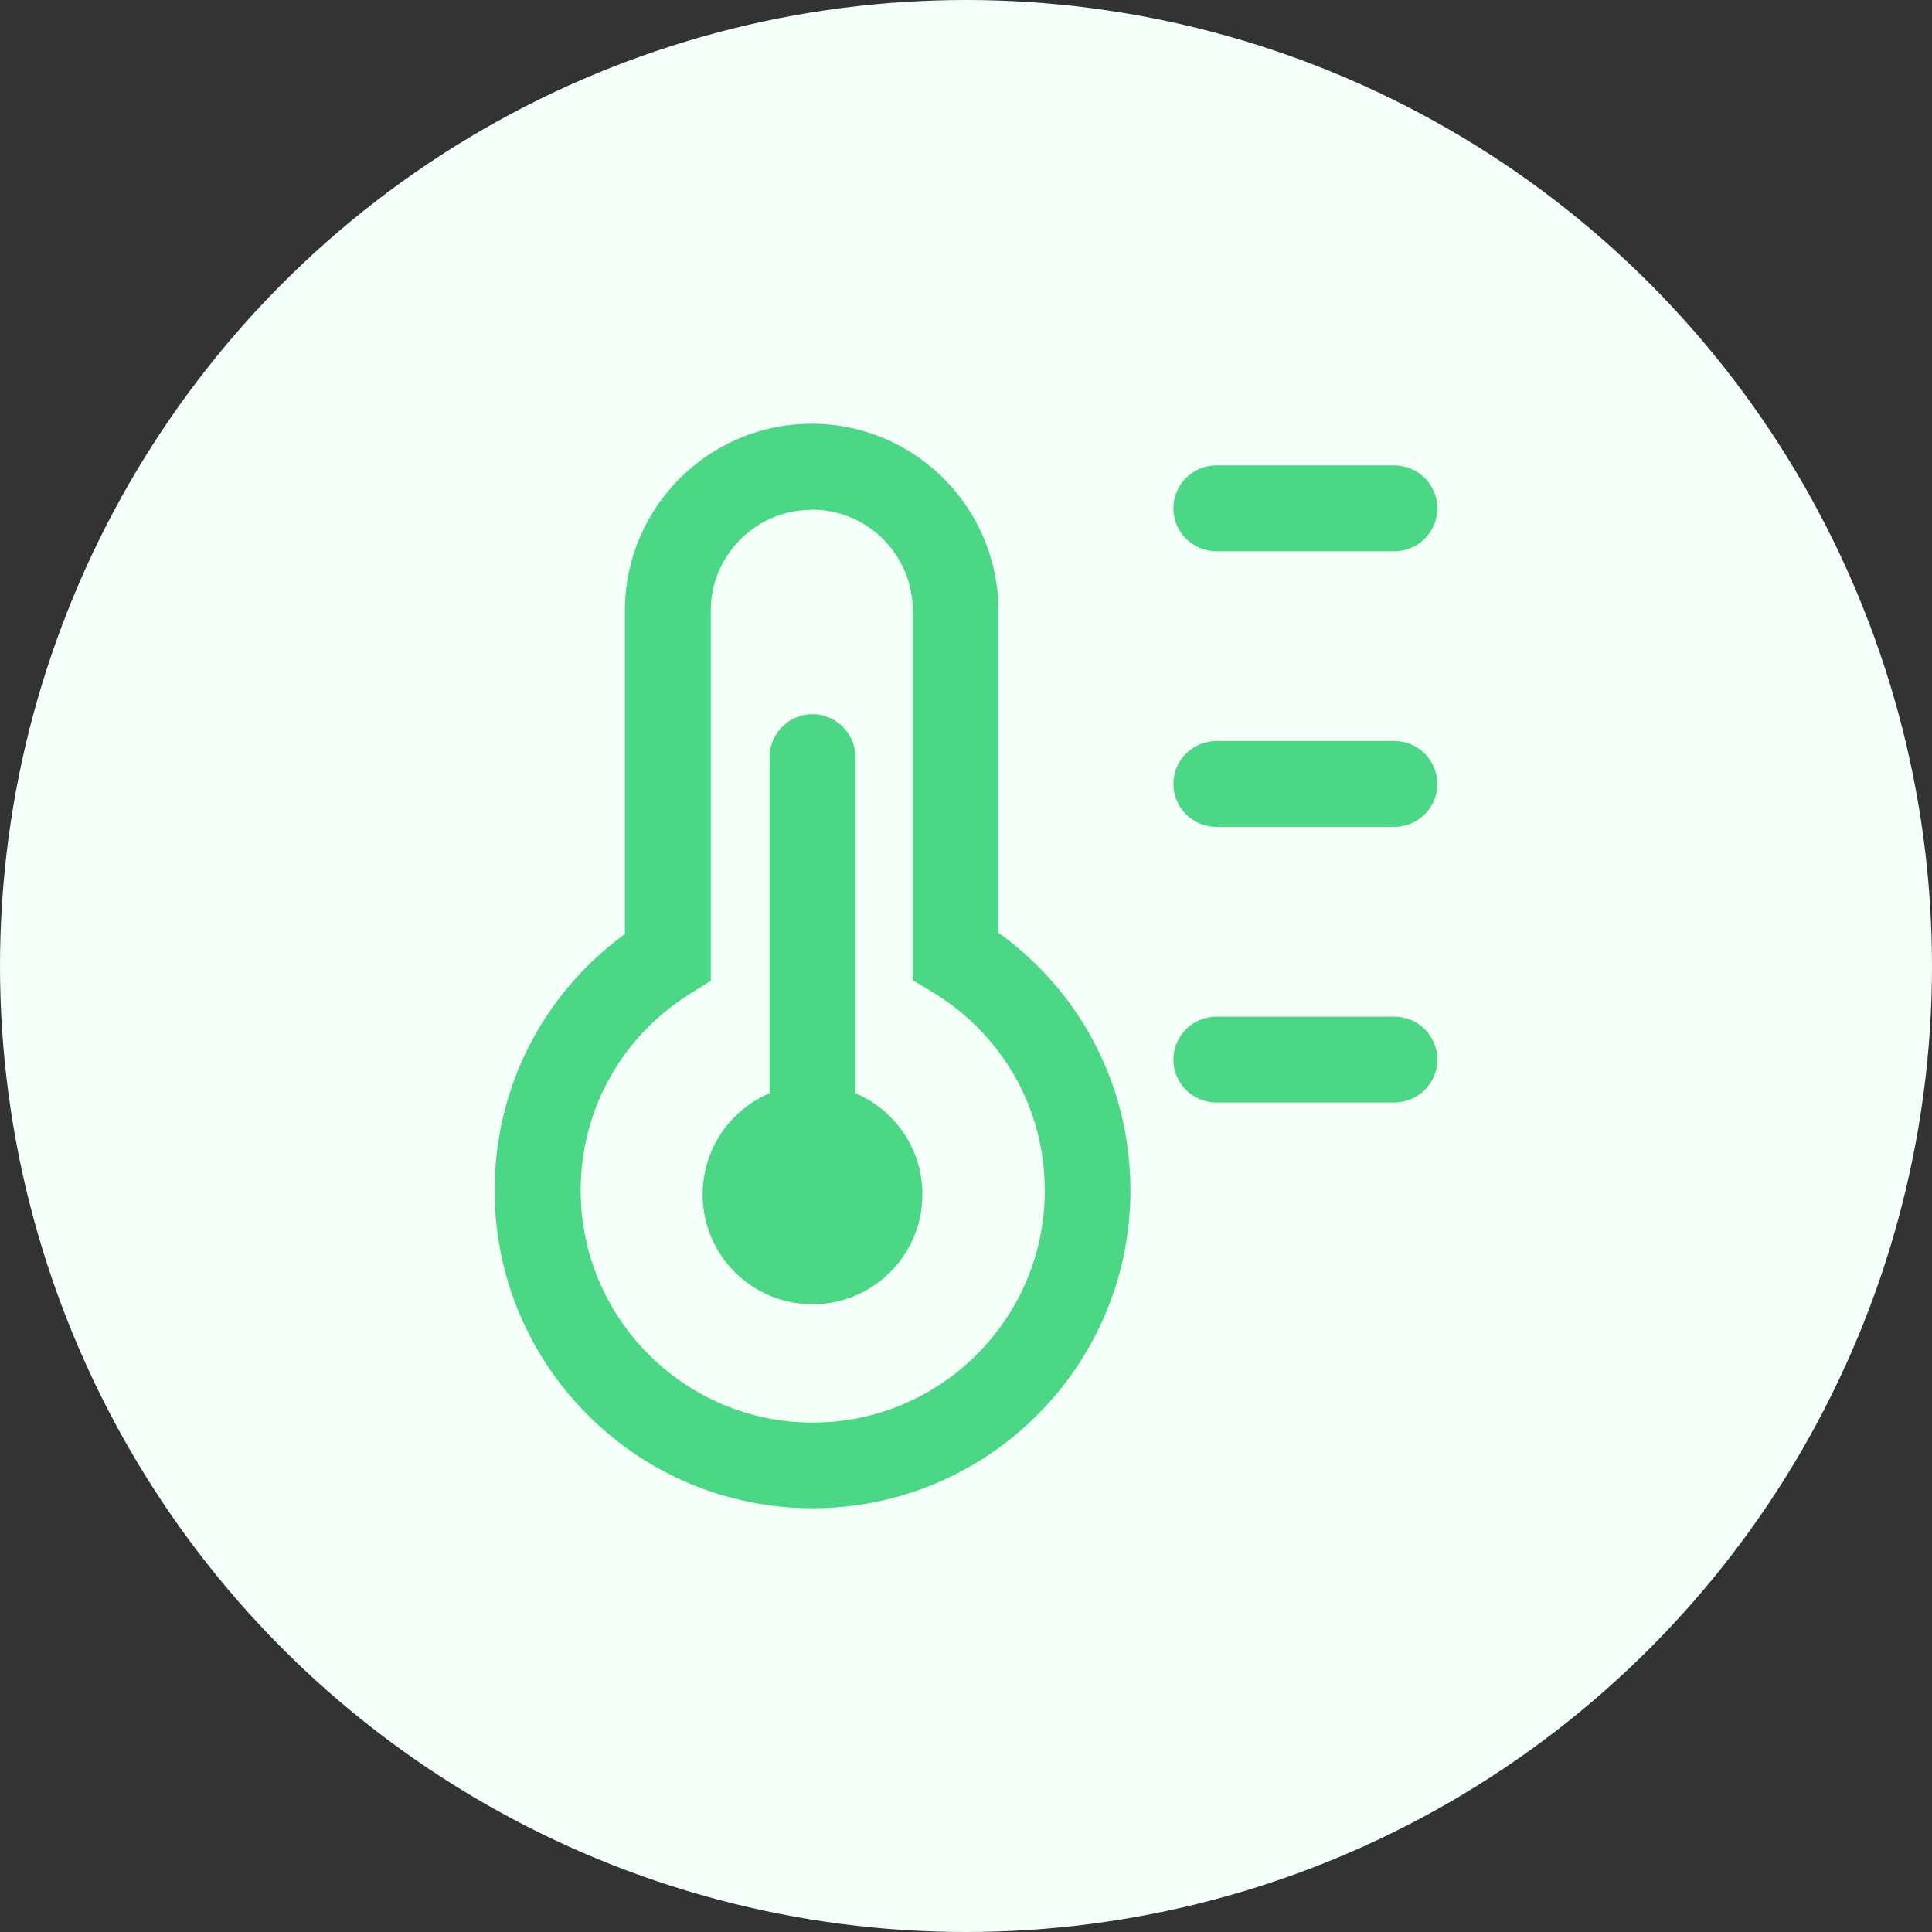
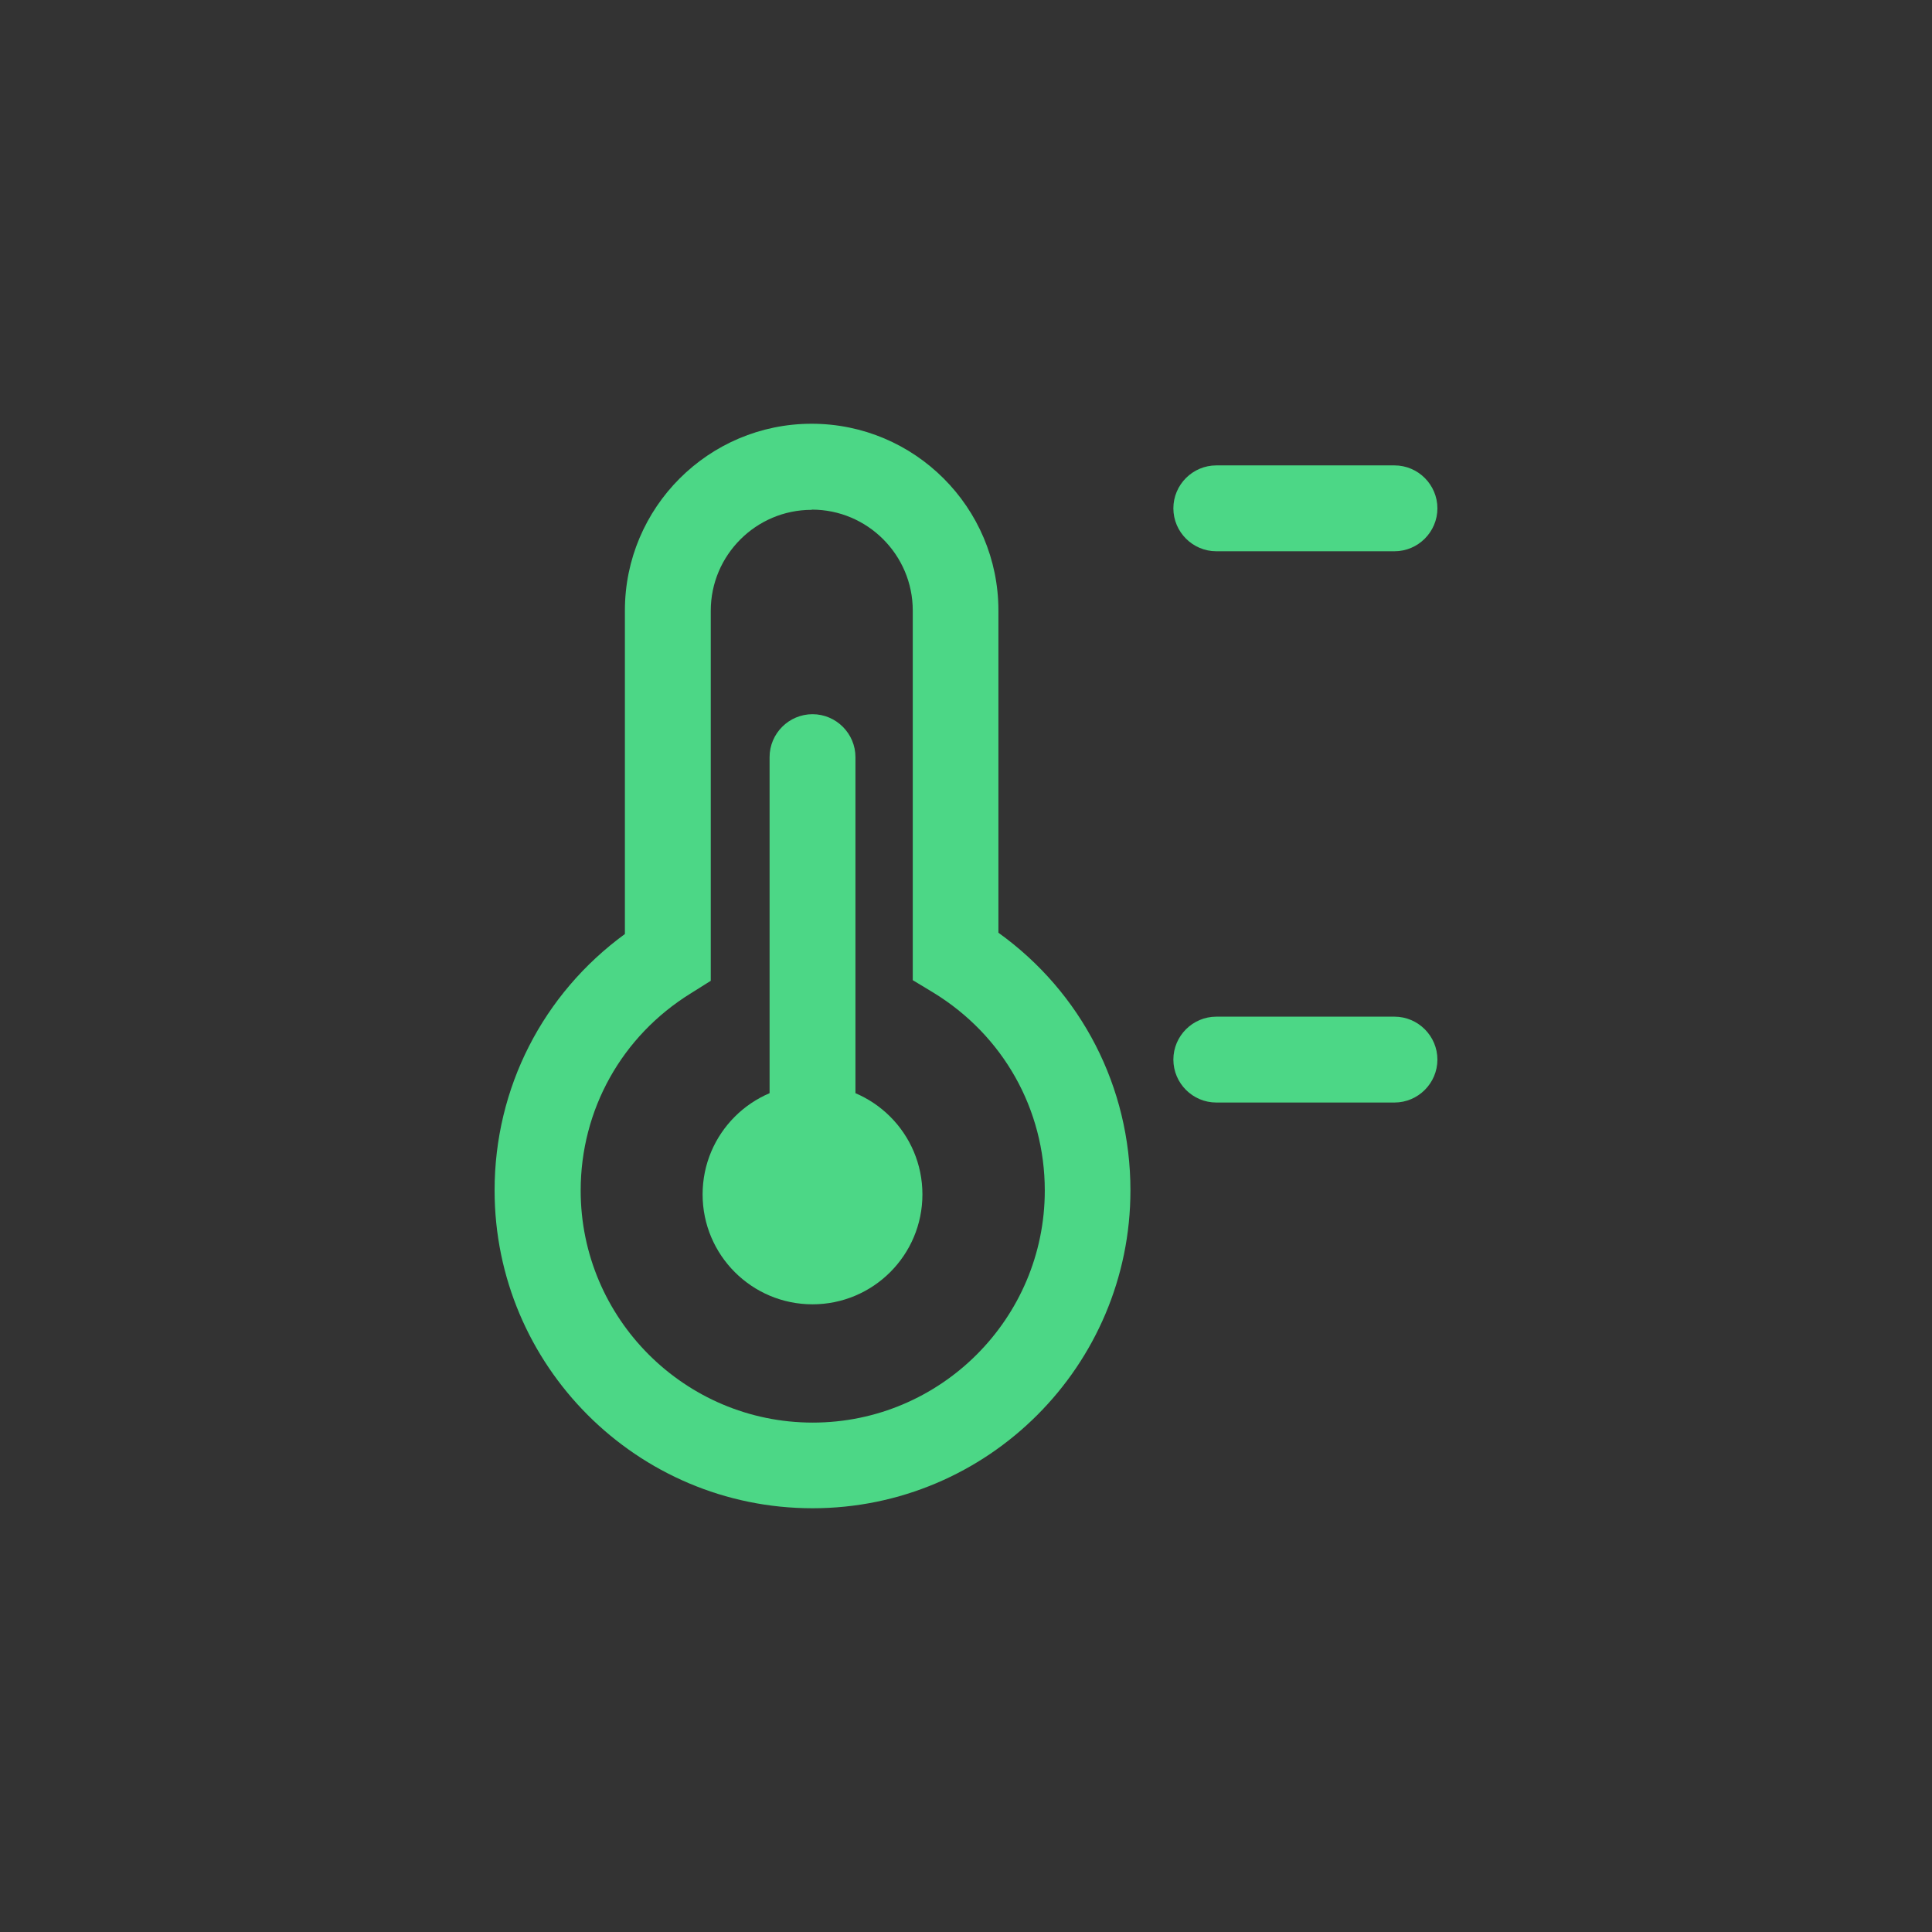
<svg xmlns="http://www.w3.org/2000/svg" id="Layer_2" viewBox="0 0 90 90">
  <rect x="0" y="0" width="90" height="90" fill="#333333" stroke="none" />
  <defs>
    <style>.cls-1{fill:#f3fff8;}.cls-2{fill:#4cd786;}</style>
  </defs>
  <g id="Layer_1-2">
-     <circle class="cls-1" cx="45" cy="45" r="45" />
    <g>
      <g>
        <path class="cls-2" d="M37.85,70.26c-8.17,0-14.81-6.64-14.81-14.81,0-4.77,2.25-9.15,6.07-11.94v-15.07c0-4.8,3.9-8.7,8.7-8.7s8.7,3.9,8.7,8.7v15.01c3.87,2.78,6.15,7.19,6.15,12,0,8.17-6.64,14.81-14.81,14.81Zm-.04-46.51c-2.59,0-4.7,2.11-4.7,4.7v17.24l-.94,.59c-3.21,1.99-5.12,5.42-5.12,9.18,0,5.96,4.85,10.81,10.81,10.81s10.81-4.85,10.81-10.81c0-3.79-1.94-7.23-5.19-9.22l-.96-.58V28.44c0-2.59-2.11-4.7-4.7-4.7Z" />
        <path class="cls-2" d="M64.96,25.68h-8.3c-1.1,0-2-.9-2-2h0c0-1.1,.9-2,2-2h8.3c1.1,0,2,.9,2,2h0c0,1.1-.9,2-2,2Z" />
-         <path class="cls-2" d="M64.96,38.52h-8.3c-1.1,0-2-.9-2-2h0c0-1.1,.9-2,2-2h8.3c1.1,0,2,.9,2,2h0c0,1.1-.9,2-2,2Z" />
        <path class="cls-2" d="M64.96,51.36h-8.3c-1.1,0-2-.9-2-2h0c0-1.1,.9-2,2-2h8.3c1.1,0,2,.9,2,2h0c0,1.1-.9,2-2,2Z" />
      </g>
      <path class="cls-2" d="M37.85,53.89h0c-1.1,0-2-.9-2-2v-16.62c0-1.1,.9-2,2-2h0c1.1,0,2,.9,2,2v16.62c0,1.1-.9,2-2,2Z" />
      <circle class="cls-2" cx="37.85" cy="55.64" r="5.12" />
    </g>
  </g>
</svg>